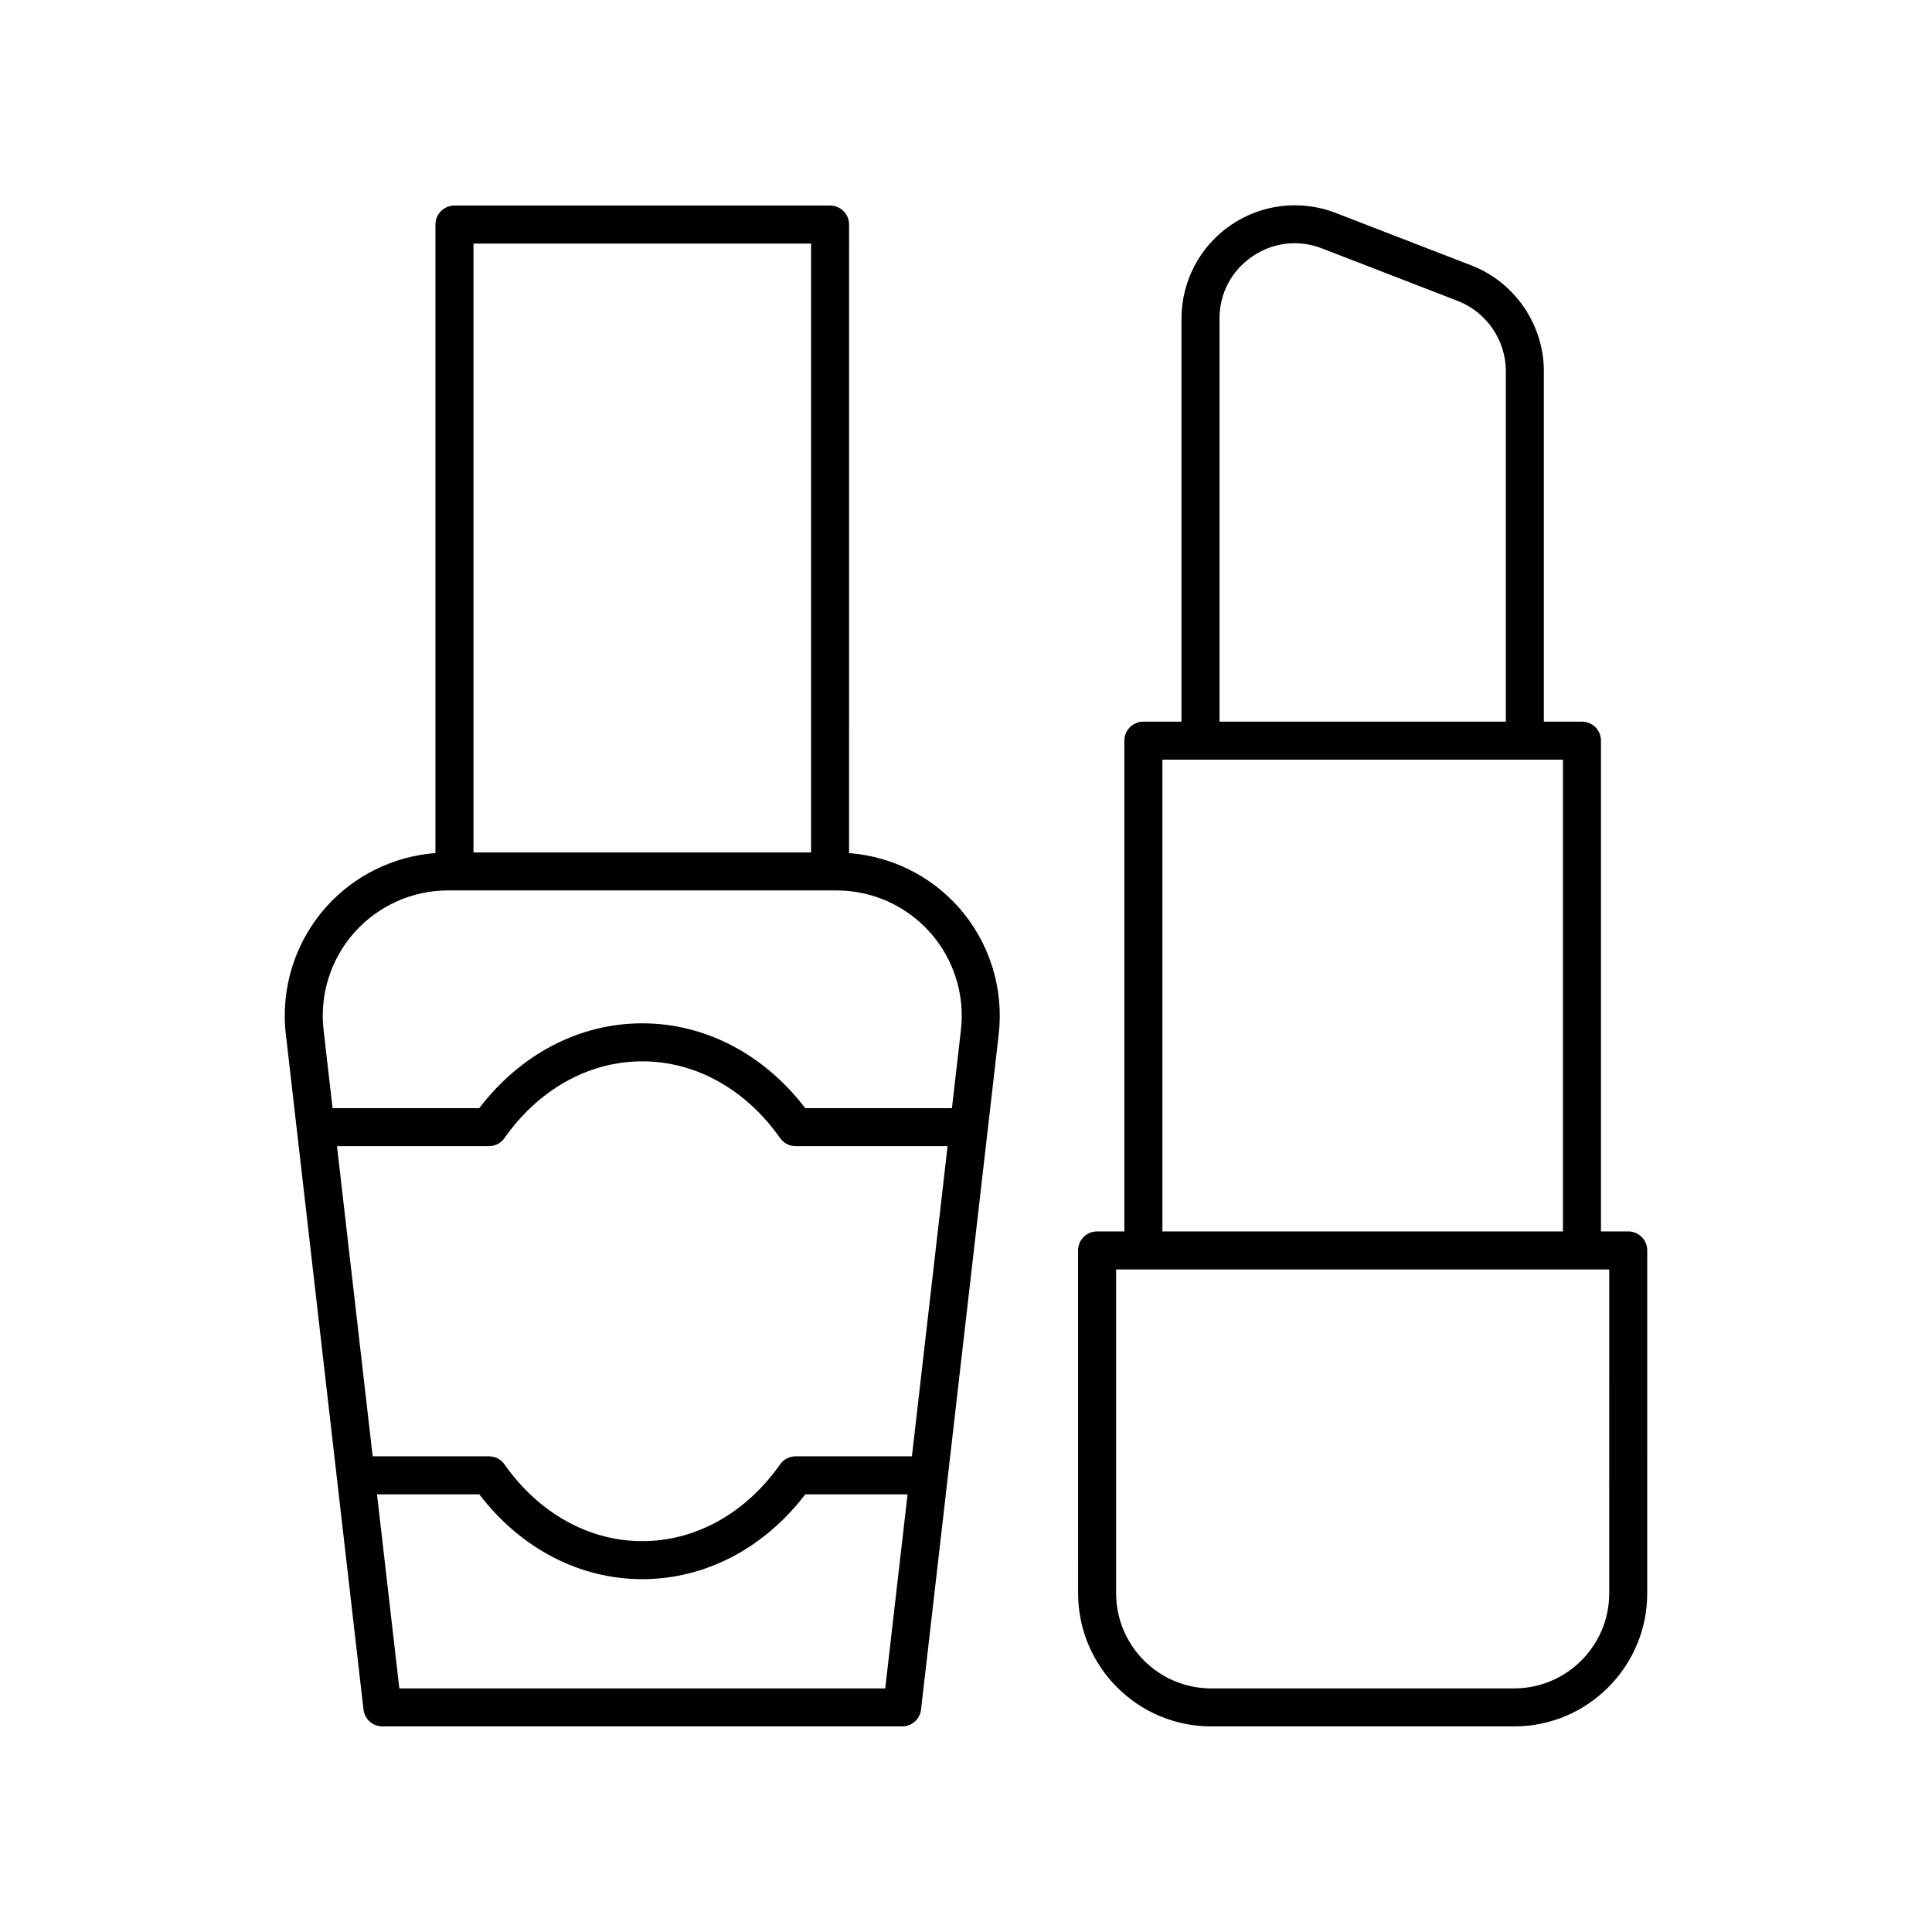
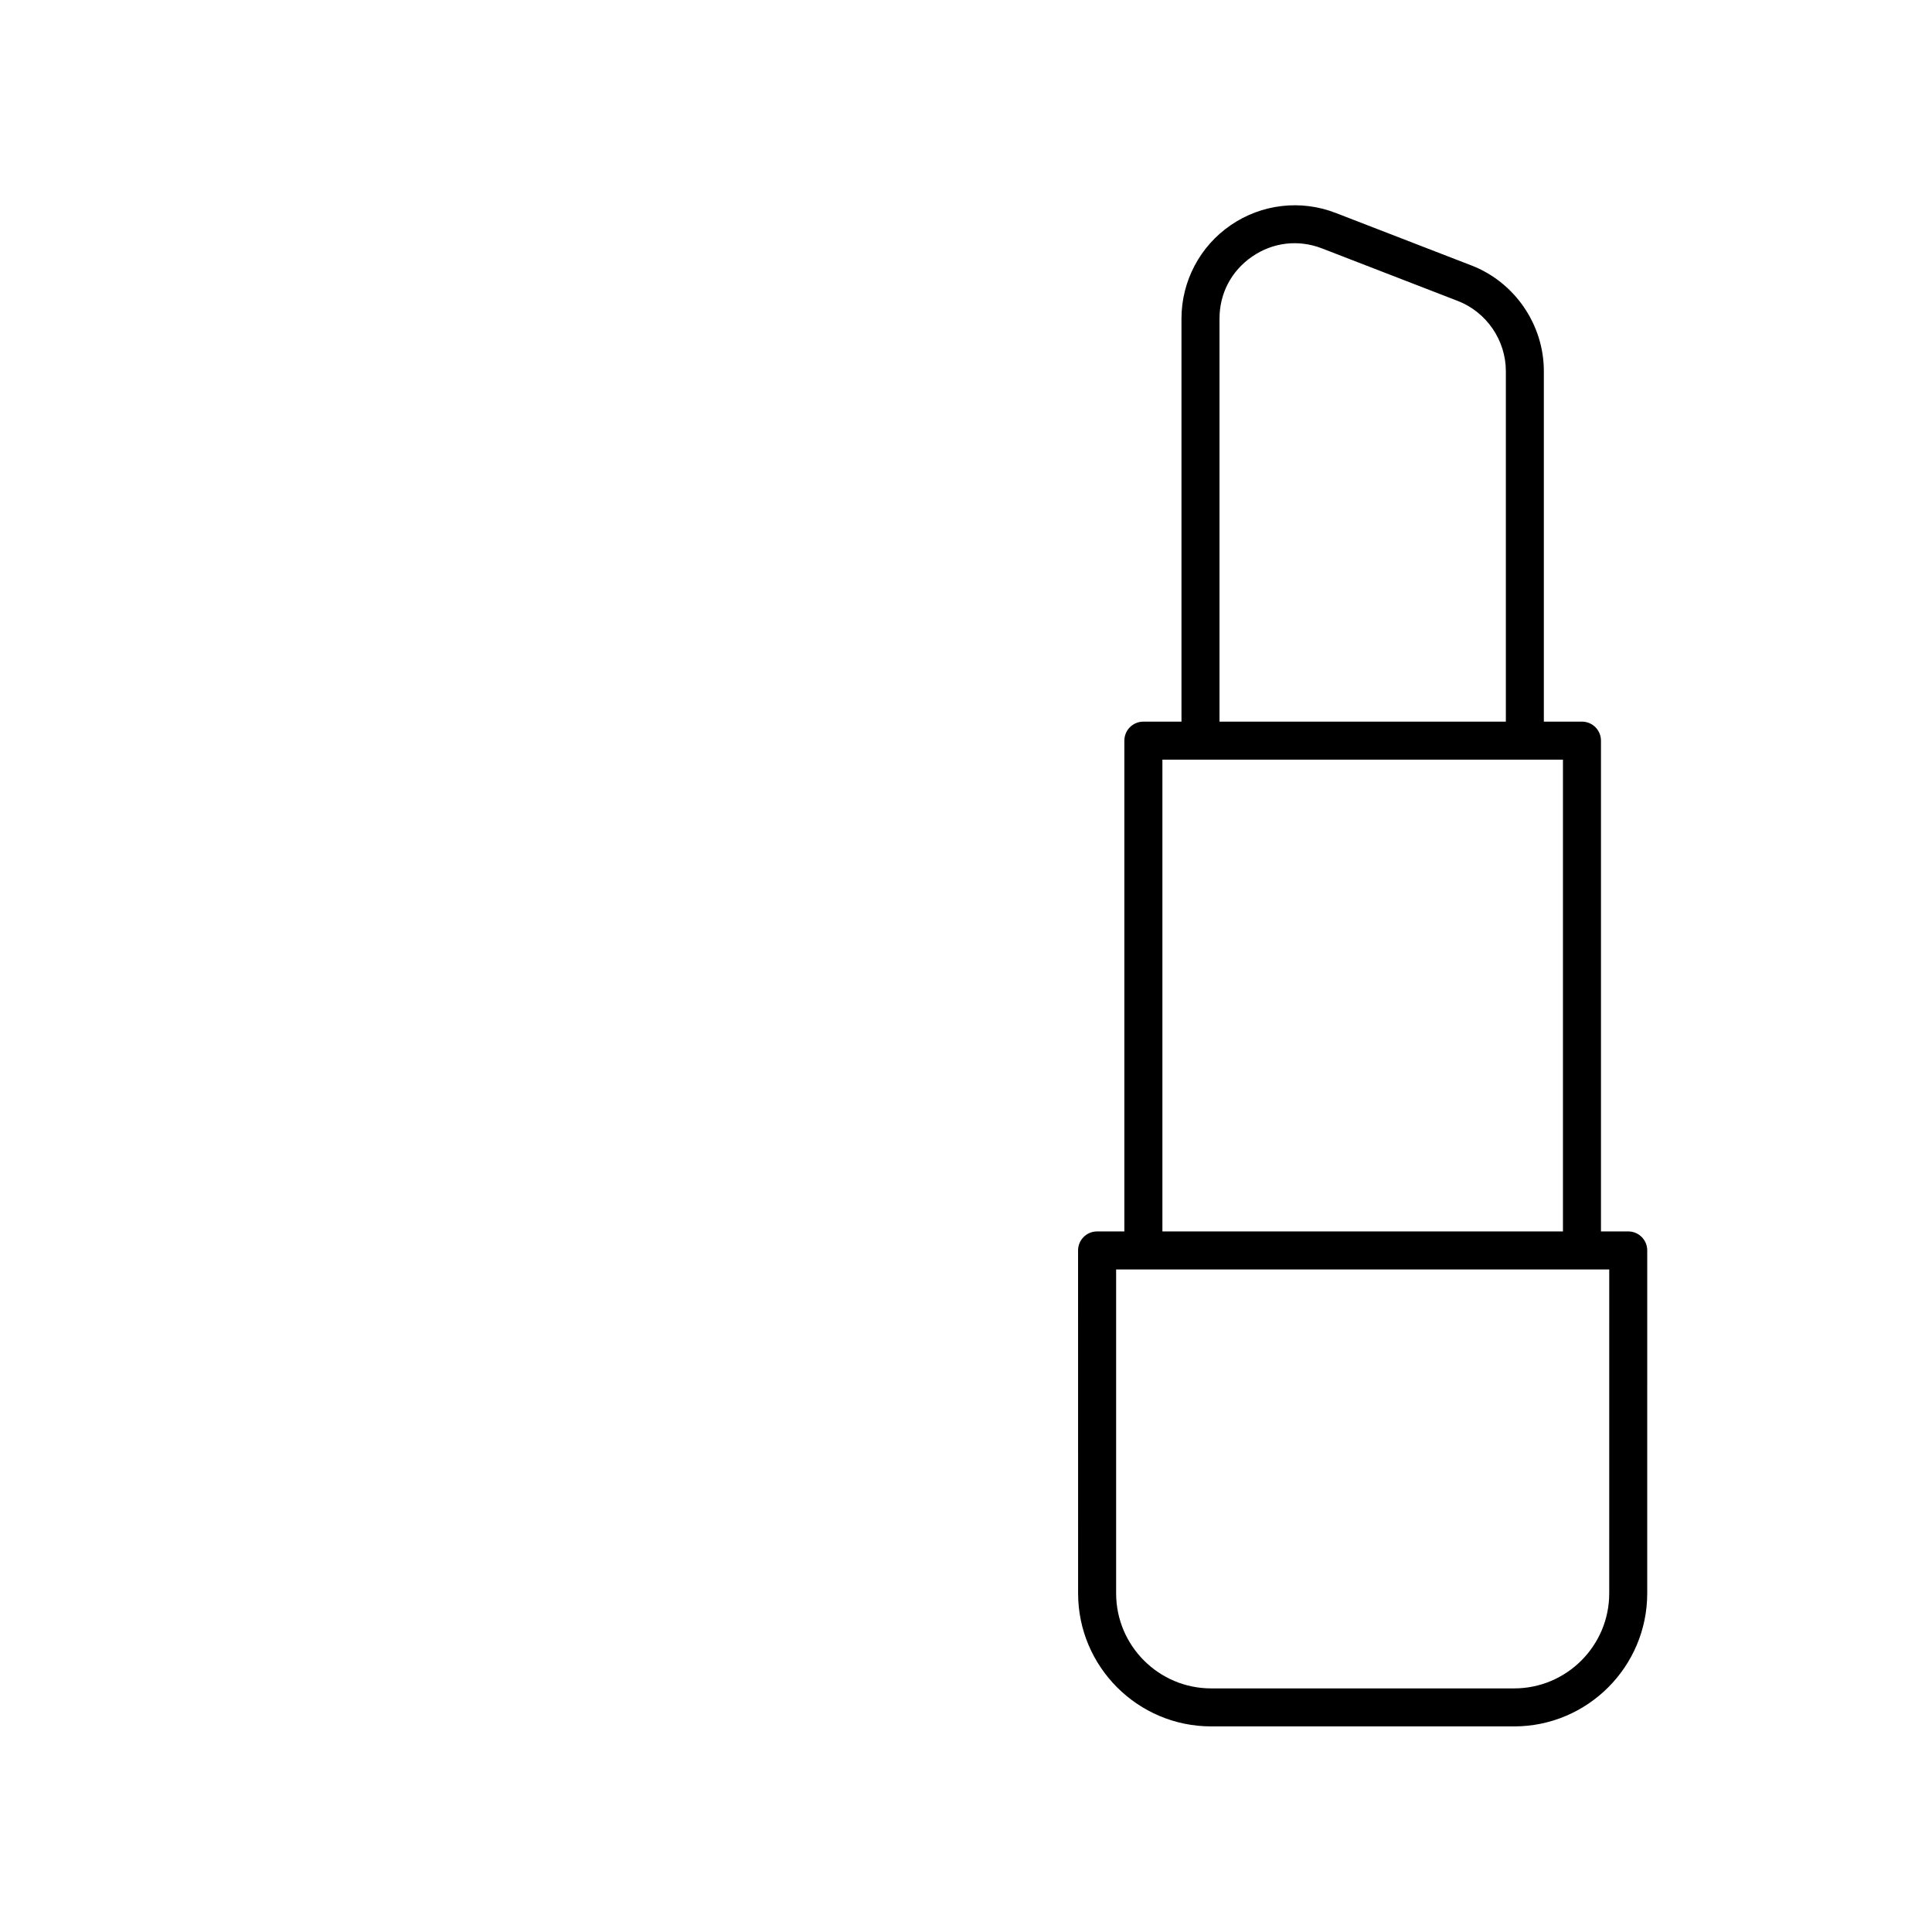
<svg xmlns="http://www.w3.org/2000/svg" fill="#000000" width="800px" height="800px" version="1.1" viewBox="144 144 512 512">
  <g>
-     <path d="m219.75 418.09 20.582 178.96c0.289 2.543 2.445 4.465 5 4.465h137.75c2.559 0 4.715-1.918 5.004-4.461l20.582-178.96c1.406-12.242-2.484-24.531-10.688-33.727-7.457-8.363-17.875-13.438-28.969-14.293l0.004-166.57c0-2.785-2.254-5.039-5.039-5.039l-99.543 0.004c-2.785 0-5.039 2.254-5.039 5.039v166.56c-11.094 0.855-21.512 5.93-28.969 14.293-8.195 9.191-12.094 21.488-10.68 33.723zm165.92 111.85h-30.816c-1.645 0-3.18 0.797-4.121 2.141-9.078 12.926-22.391 20.34-36.52 20.34s-27.438-7.414-36.516-20.34c-0.945-1.344-2.481-2.141-4.121-2.141h-30.816l-9.453-82.199h40.262c1.645 0 3.18-0.797 4.121-2.141 9.078-12.926 22.391-20.336 36.516-20.336 14.129 0 27.445 7.41 36.52 20.336 0.945 1.344 2.484 2.141 4.121 2.141h40.27zm-7.074 61.504h-128.77l-5.914-51.43h27.105c10.941 14.32 26.547 22.48 43.191 22.48 16.648 0 32.258-8.156 43.199-22.48h27.105zm-19.656-382.89v161.35h-89.465v-161.35zm-120.99 182.52c6.289-7.055 15.312-11.098 24.762-11.098h102.98c9.453 0 18.477 4.043 24.762 11.098 6.293 7.051 9.277 16.48 8.203 25.871l-2.383 20.723h-38.875c-10.945-14.316-26.555-22.477-43.199-22.477-16.641 0-32.246 8.156-43.191 22.477h-38.875l-2.383-20.723c-1.078-9.391 1.91-18.816 8.195-25.871z" />
    <path d="m533.95 214.35-35.98-13.922c-9.246-3.582-19.637-2.367-27.812 3.238-8.172 5.598-13.055 14.859-13.055 24.766v106.81h-10.098c-2.785 0-5.039 2.254-5.039 5.039v130.06h-7.227c-2.785 0-5.039 2.254-5.039 5.039l0.008 90.867c0 19.445 15.824 35.266 35.266 35.266h80.293c19.445 0 35.266-15.824 35.266-35.266l0.004-90.871c0-2.785-2.254-5.039-5.039-5.039h-7.223v-130.06c0-2.785-2.254-5.039-5.039-5.039h-10.098v-92.891c0.004-12.309-7.707-23.562-19.188-28.004zm-66.77 14.082c0-6.68 3.16-12.68 8.676-16.457 5.516-3.785 12.262-4.551 18.48-2.148l35.977 13.922c7.633 2.953 12.754 10.43 12.754 18.609v92.891l-75.887-0.004zm103.28 337.82c0 13.891-11.301 25.191-25.191 25.191h-80.293c-13.891 0-25.191-11.301-25.191-25.191v-85.832h130.68zm-12.262-95.91h-106.15v-125.02h106.15z" />
  </g>
</svg>